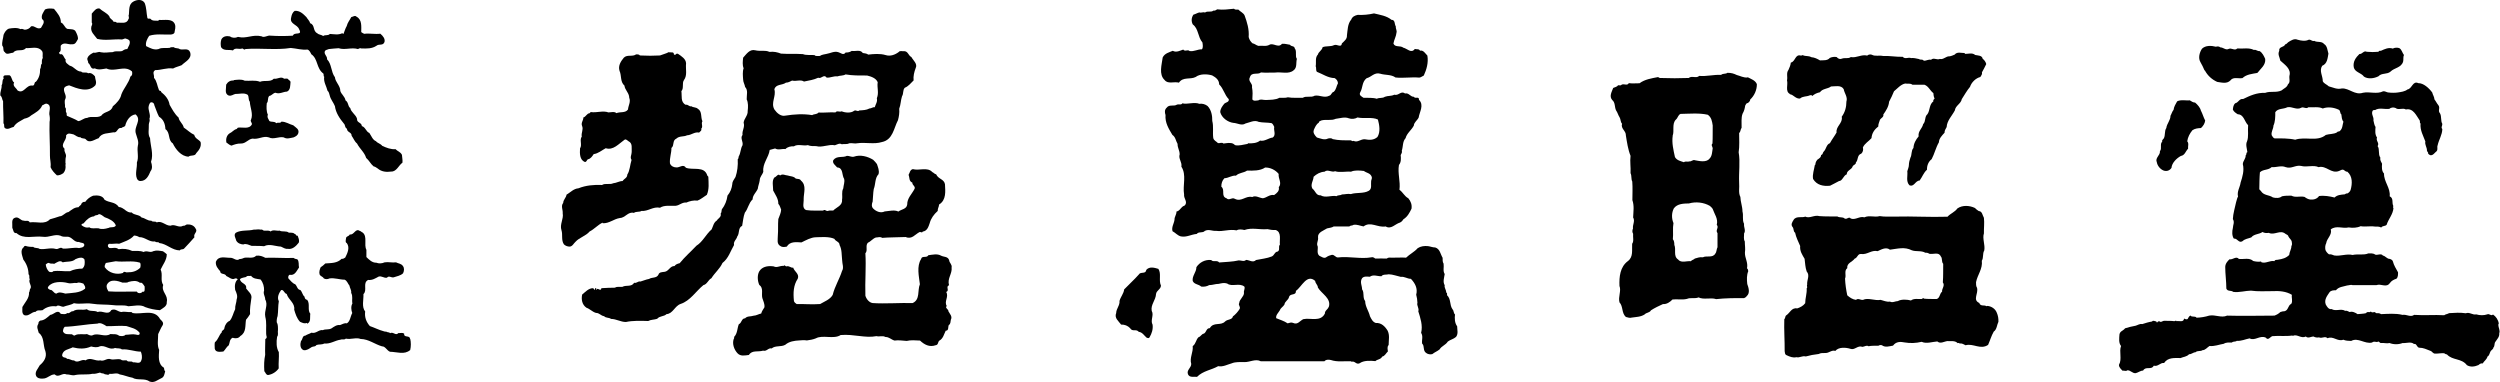
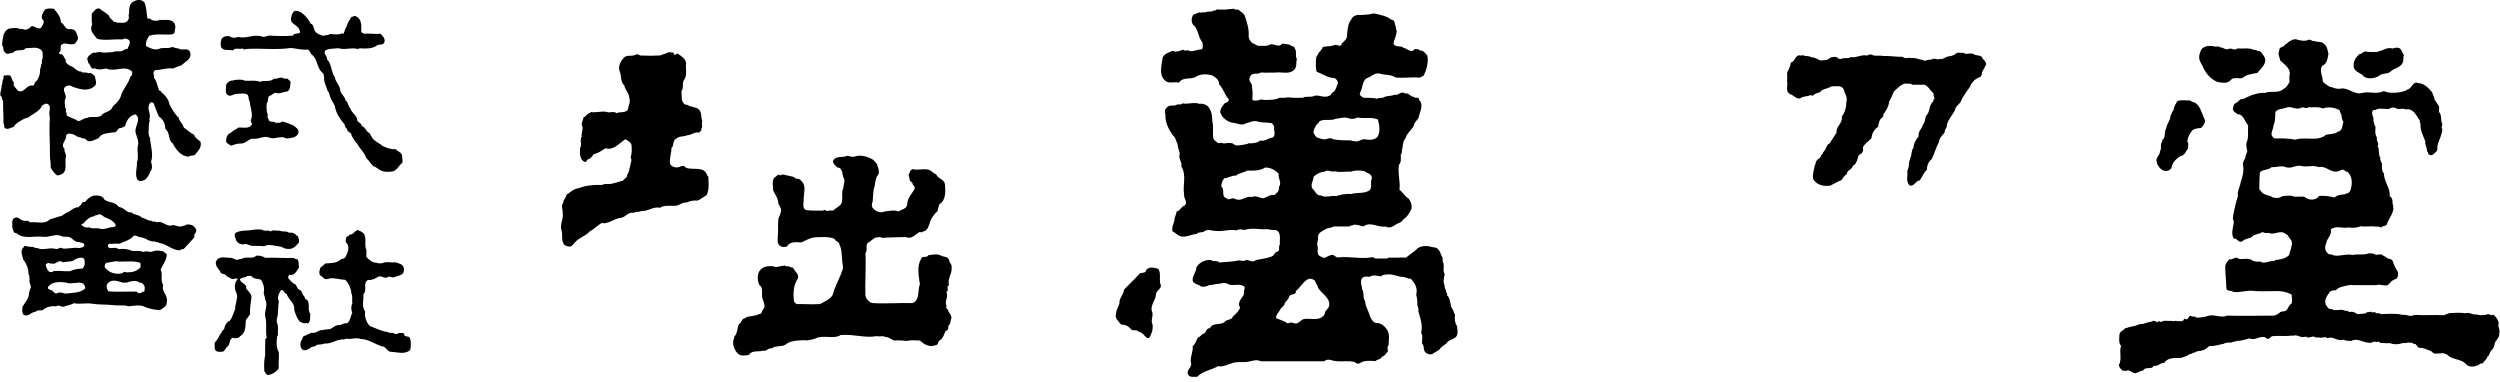
<svg xmlns="http://www.w3.org/2000/svg" id="_レイヤー_2" data-name="レイヤー 2" viewBox="0 0 203.26 31.06">
  <defs>
    <style>
      .cls-1 {
        stroke-width: 0px;
      }
    </style>
  </defs>
  <g id="text">
    <g>
      <path class="cls-1" d="M179.26,5.72c.23.43.57.74,1.01.94.38.05.78.18,1.08-.13.22-.3.64-.12.97-.18.33-.31.78-.34,1.21-.42.25-.33.7-.64.64-1.14-.1-.22-.22-.5-.46-.64-.18.03-.27-.14-.46-.09-.42-.21-.85-.08-1.35-.12-.22.22-.46-.08-.71.04-.23.12-.43-.13-.67-.13-.09-.08-.25-.1-.35-.05-.39-.1-.85-.12-1.14.16-.2.3-.33.76-.12,1.1.13.21.22.43.33.67Z" />
      <path class="cls-1" d="M192.17,6.21c.35.25.86.17,1.21-.01.26-.29.7-.13.98-.38.3-.31.86-.3,1.02-.8.05-.17-.01-.39.07-.55-.14-.17-.16-.43-.38-.56-.17-.05-.35-.05-.53.04-.34-.12-.67.05-.94.17-.06.04-.2-.04-.21.09-.34.03-.63.03-.96,0-.25-.13-.37.21-.6.18-.3.29-.54.63-.46,1.08.09.4.57.44.81.73Z" />
      <path class="cls-1" d="M15.79,10.96c-.31-.14-.55-.39-.85-.59-.07-.33-.37-.48-.42-.81-.34-.31-.52-.68-.73-1.04-.07-.44-.35-.77-.69-1.04.01-.14-.14-.05-.18-.17-.14-.33-.16-.71-.4-.98.04-.25-.17-.46.1-.63.48.01.94-.21,1.45-.13.21-.12.47-.17.7-.27.3-.3.85-.52.69-1.04-.14-.4-.56-.17-.84-.26-.14-.12-.38-.04-.48-.16-.12.01-.25-.03-.34.05-.29.05-.64-.05-.91.1-.38.1-.68-.08-1.01-.24-.07-.29.09-.6.25-.84.57-.18,1.16-.08,1.74-.1.12-.01.25-.04.31-.14.04-.25.13-.47.03-.72-.22-.47-.82-.29-1.28-.33-.01.01-.04.04-.07.07-.21-.03-.46.05-.63-.16-.07-.05-.21.05-.25-.08-.08-.39-.06-.81-.22-1.21-.21-.33-.63-.27-.9-.12-.42.21-.34.72-.38,1.06-.08.13.07.26-.04.38-.14.43-.61.25-.94.29-.07-.09-.17-.08-.27-.08-.08-.2-.3-.22-.34-.44-.2-.29-.54-.39-.78-.63-.29-.08-.47.21-.65.41v.73c.08.09.01.22-.03.31-.1.44.22.67.47,1.01.65.17,1.34,0,2,.05.12,0,.18-.08.3-.08.12.04.25.07.33.18.09.26-.1.47-.18.68-.17-.01-.3.08-.42.16-.26.07-.51-.04-.76.09-.33,0-.64.08-.98.01-.18-.09-.37.09-.59.03-.18.1-.39.2-.48.42-.08.16.07.26.05.42.22.13.17.57.54.44.29.16.67.05.94.01.69.33,1.46-.31,2.08.24.04.14.04.33-.13.42-.13.52-.54.94-.73,1.44-.08.4-.39.72-.7.98-.14.5-.68.38-.94.76-.35.22-.8,0-1.15.18-.27,0-.46.24-.72.26-.26-.17-.55-.26-.84-.4-.18-.03-.04-.22-.14-.31-.07-.12.05-.33-.1-.42.04-.23-.09-.46.04-.69.12-.3-.2-.55-.1-.88.09-.14.25-.17.4-.21.63.25,1.54.63,2.13,0,.14-.26-.01-.46-.03-.73-.12-.14-.31-.33-.56-.25-.14-.14-.43.03-.56-.14-.38.01-.57-.4-.93-.48-.16-.13-.4-.24-.33-.5-.16-.14-.2-.52-.46-.42-.05-.05-.08-.09-.07-.16.21-.1.08-.39.14-.57.27-.3.6-.04.91-.09.29.03.37-.25.48-.43.01-.2-.08-.39-.17-.57-.1-.27-.46-.21-.7-.25-.24-.12-.26-.42-.52-.52,0-.47-.29-.77-.56-1.11-.27-.04-.51-.05-.73.05-.14.25-.35.48-.23.81h.04c.22.24-.04.48-.14.69-.33.16-.5-.21-.8-.13-.12.18-.34.3-.57.27-.09-.05-.2-.08-.3-.04-.26-.14-.64-.09-.94-.04-.22.09-.34.29-.43.5-.03.3-.16.6-.1.9.16.13,0,.39.21.52.14.25.44.04.67.04.27-.37.76-.04,1.04-.38.38.04.95-.18,1.27.2.16.14.05.42.1.6-.09.13-.08.3-.08.48-.13.1-.03.3-.14.42.01.4-.08.74-.34,1.04-.17.01-.06.33-.29.31-.51-.08-.7.73-1.21.39-.09-.2-.43-.35-.27-.64-.22-.14-.16-.48-.38-.59-.18.03-.61-.1-.47.27-.16.14-.05.38-.17.54.03.29-.14.53-.1.84.17.14.12.31.22.46-.01.63.05,1.19.03,1.8.13.1-.03.35.18.42.22.1.43-.09.65-.13.2-.35.55-.47.87-.67.21-.04.4-.12.56-.27.33-.21.74-.42.89-.81.13-.04.25-.18.39-.13.44.14.1.67.21.97.03.16.03.38,0,.5-.03.94.04,1.76.03,2.74-.01.29.1.6.05.94.1.25.31.48.52.67.21.01.37-.08.52-.18.17-.2.21-.42.17-.69.01-.04.07-.08,0-.1.01-.14-.01-.38.03-.5.09-.27-.17-.42-.1-.69-.4-.37.2-.68.12-1.08.17-.26.38-.13.61-.09.18.08.33.25.56.23.1.14.31.05.44.17.29.37.72,0,1.04-.09.25-.46.78-.38,1.2-.48.34.08.31-.42.65-.35.09-.09.23-.07.31-.18.1-.42.37-.86.84-.93.55.47-.17.99.03,1.57.08.31.26.63.16.97-.09.48.1.91-.08,1.38.03.42-.16.89,0,1.29.04.12.16.22.29.21.47,0,.67-.44.82-.8.18-.21.12-.52.04-.76.22-.63-.05-1.29-.08-1.93-.2-.3-.08-.73-.1-1.1,0-.16.12-.29.05-.46.14-.38-.16-.72-.05-1.08.05-.13.09-.34.31-.25.09.04.13.13.14.22.13.31.22.63.38.93.37.22.5.6.52,1.01.42.3.18.89.6,1.16.23.48.68,1.06,1.28,1.08.17-.16.52,0,.63-.29.23-.25.43-.52.35-.9-.16-.22-.43-.27-.51-.56Z" />
      <path class="cls-1" d="M32.18,12.13c-.42.03-.76-.12-1.1-.27-.16-.2-.38-.21-.51-.38-.27-.1-.38-.44-.54-.67-.27-.1-.31-.47-.61-.56-.01-.3-.43-.26-.39-.59-.1-.35-.48-.52-.55-.87-.22-.17-.13-.47-.39-.63-.04-.3-.33-.48-.42-.76,0-.44-.4-.71-.44-1.12-.33-.44-.25-1.07-.64-1.46.04-.27-.31-.43-.16-.69.08-.09.21-.09.3-.14.23-.03.54-.05.8-.07.53.17,1.04-.09,1.58.07.08-.05.18-.1.27-.05.44.01.86.03,1.23-.22.21-.18.52.03.65-.3.07-.26-.12-.5-.34-.68-.43.06-.87-.05-1.31.01-.09-.03-.16-.09-.24-.14,0-.44.08-1.01-.38-1.25-.13-.14-.29.01-.43.03-.12.24-.31.46-.37.73-.12.2-.17.42-.26.63-.05.03-.07-.05-.1-.05-.34.16-.63.08-1.01.06-.16.17-.37.04-.55.17-.14-.12-.34-.09-.48-.23-.37-.18-.17-.68-.57-.81-.05-.2-.22-.34-.31-.5-.26-.26-.52-.53-.94-.51-.21.14-.26.35-.3.56-.13.53.5.53.65.94.3.55-.38.18-.51.52-.59.04-1.2.04-1.81,0-.25-.05-.51.2-.74.05-.74-.17-1.2.22-1.91.05-.2.1-.47.1-.65-.04-.26-.05-.55-.03-.7.24-.07.21-.07.4-.03.63.21.34.64.18.97.27.18-.27.5-.05.76-.16.08.01.16.16.25.05,1.17-.1,2.51.1,3.69-.09.48.04.89.18,1.36.13.17.06.24.24.31.38.56.38.4,1.15.98,1.57.05.07-.01.21.07.26-.07.42.18.76.27,1.14.13.1.13.26.18.39.07.31.3.56.42.86.07.54.39,1.01.73,1.42.13.12.05.31.25.42,0,.3.39.27.38.57.16.22.23.46.44.63.21.42.61.72.74,1.17.24.2.37.5.61.69.12.01.24.12.33.17.3.26.69.31,1.1.25.44.01.61-.52.91-.72.03-.2-.03-.42-.04-.64-.13-.26-.35-.27-.51-.46Z" />
      <path class="cls-1" d="M23.85,10.19c-.33-.09-.6-.3-.97-.3-.1.17-.27.03-.42.13-.13-.18-.39-.07-.56-.18-.07-.16-.21-.31-.12-.51-.13-.27-.12-.63-.09-.94.16-.17.03-.4.2-.59.21-.03.29-.22.5-.26.34.14.64-.09.94-.09.3-.13.26-.51.29-.77,0-.13-.16-.16-.22-.27-.09-.04-.2-.01-.3-.01-.26-.22-.52.05-.84,0-.27.3-.77.1-1.12.25-.39-.16-.84-.05-1.25-.09-.27-.14-.6-.07-.87-.05-.01,0-.04.03-.04.04-.26-.03-.47.12-.59.33.01.3-.17.76.22.89.2.05.35-.09.52-.13.34.01.7-.13,1.01.07.12.18.03.38.17.56.03.5.29.99.1,1.46-.09.14.09.23.07.38-.22.43-.77.21-1.14.27-.03.03-.07.07-.1.11-.25.06-.34.25-.57.35-.26.17-.31.48-.27.74.13.09.26.22.42.26.23-.09.48-.18.77-.17.39.01.57-.35.94-.4.5.09.86-.25,1.33-.1.38.2.8-.09,1.21,0,.25.16.52.05.8,0,.18-.08.34-.16.39-.37.07-.3-.2-.42-.39-.59Z" />
      <path class="cls-1" d="M8.82,18.53c-.27.08-.55.14-.82.03-.25-.03-.55.07-.74-.08-.24.07-.46-.03-.63-.17-.03-.16.16-.09.21-.2.21-.26.48-.5.81-.52.09-.14.29-.05.38-.18.2,0,.33.16.48.25.34.12.78.31.91.67-.12.23-.43.08-.6.21ZM8.61,21.38c.25-.06.54-.08.8-.14.66.09,1.31-.08,1.95.11.11.05.07.33.04.42-.3.29-.65.38-1.04.37-.07.05-.32-.14-.35.05-.5.17-1.16.02-1.49-.46-.04-.14.04-.23.08-.34M11.76,23.28c0,.17.05.52-.16.43-.1.13-.26.15-.38.1-.03-.04-.07-.04-.09-.1-.78-.02-1.5.04-2.31-.02-.09-.15-.2-.33-.13-.54.27-.52.9-.31,1.28-.17.16-.02.34.04.48-.06.33-.08.64-.15.94.08.14-.08.26.12.37.29M6.71,21.84c-.37,0-.71.06-1.02.21-.5.03-.87-.07-1.36,0-.08.12-.25.07-.34.04-.16-.16-.25-.37-.27-.59.09-.06.16-.15.27-.12.12.09.29.03.42.07.2-.1.47-.34.69-.12.33-.09.76,0,1.04-.26.21-.09.57-.23.73.03.04.26.04.56-.17.73M6.89,23.49c-.41.34-1.05.32-1.58.38-.25-.07-.5-.16-.72,0-.22,0-.3-.32-.5-.3-.12-.05-.27-.13-.16-.27.31-.43,1.08-.42,1.58-.29.28.08.45-.04.75,0,.13-.09.37,0,.52.05.07.13.21.27.12.44M15.89,18.56c-.14-.25-.42-.33-.69-.31-.1.01-.17.14-.3.1-.37.22-.68-.17-1.04,0-.42,0-.69-.43-1.12-.27-.13-.13-.31.01-.44-.14-.3.03-.51-.22-.78-.25-.22-.27-.59-.17-.82-.42-.4.07-.64-.43-1.04-.44-.29-.44-.78-.33-1.16-.59-.16-.37-.61-.37-.93-.33-.26.1-.47.27-.64.5-.16-.01-.21.03-.3.13-.03.16-.17.18-.25.31-.33,0-.56.21-.81.39-.3.04-.43.34-.73.35-.26.1-.52.16-.78.24-.44.46-1.04.17-1.64.25-.12-.21-.3-.08-.48-.14-.27.01-.42-.35-.71-.24-.35.09-.2.56-.23.82.09.16.07.47.34.43.6.54,1.4.21,2.13.3.52.08.97-.25,1.44-.09.16.1.34.09.52.09.42-.05.57.48.99.42.14.1.48.03.43.29-.07.18-.27.17-.42.21-.43-.08-.84.07-1.32.04-.2-.18-.37.09-.57.03-.47-.13-.86.07-1.32,0-.14-.12-.39-.03-.52-.17-.2.01-.44-.01-.63-.08-.04.03-.14.01-.13.1-.35.25-.12.72-.04,1.02.27.35.42.77.42,1.19.13.12.01.26.1.4-.13.26.17.48.07.74-.1.09-.05.25-.13.34.03.47-.33.8-.54,1.18.01.21-.07.51.14.66.38.14.59-.27.94-.27.13-.18.38-.08.56-.13.3-.26.71-.37,1.11-.31.17-.17.38.04.59.03.27-.11.59-.13.85-.29.5.11.94-.04,1.45.04.61.1,1.16.05,1.77.12.38.06.84-.04,1.2.09.4-.01.99-.18,1.38.07.38.14.77.22,1.19.25.22-.16.6-.31.56-.67.13-.57-.47-.82-.29-1.38-.26-.39-.01-.84-.21-1.25.18-.41.5-.77.5-1.25-.08-.08-.21-.17-.31-.24-.27-.04-.51-.1-.78-.01-.29.17-.51-.09-.8.07-.26-.12-.6-.08-.93-.09-.34-.16-.69-.2-1.1-.14-.25-.2-.47-.05-.76-.1-.03-.03-.05-.05-.08-.08-.05-.09-.04-.22.08-.26.26.04.55-.05.81,0,.42-.18.89-.3,1.21-.67.16.01.3.05.42.13.48-.01.82.43,1.29.35.08.13.26-.01.34.13.6.06,1.03.59,1.67.6.08-.13.23-.05.34-.14.3-.3.56-.61.85-.93-.12-.29.31-.43.09-.71" />
      <path class="cls-1" d="M19.79,19.87c.22-.09.46.05.67.12.34.01.65-.01,1.01.03.43-.23.91.01,1.37.03.17.08.37.21.55.18.38.08.69-.23.9-.5.07-.21-.03-.39-.09-.57-.16.05-.13-.16-.25-.14-.09-.12-.29-.1-.46-.1-.22-.18-.54-.04-.76-.17-.22.05-.52-.11-.73.07-.17-.12-.35-.04-.56-.07-.07-.05-.14-.11-.25-.08-.21-.05-.34.01-.56,0-.44.12-1.03.01-1.45.25-.22.17-.01.46.03.65.13.22.35.29.59.31Z" />
      <path class="cls-1" d="M33.34,27.58c-.01-.38-.52-.07-.48-.46-.16-.09-.3-.03-.47-.04-.22.25-.42-.14-.68.01-.05-.1-.21-.05-.29-.12-.05-.01-.18-.01-.23-.04-.38-.1-.74-.29-1.12-.42-.3-.34-.44-.73-.38-1.18-.3-.39-.12-.93-.14-1.42.34-.31-.09-.91.38-1.15.34.04.59-.13.85-.27.25-.08.42.13.68.09.16-.2.34.01.54-.03.26-.09.56-.13.77-.33.09-.18.12-.42-.01-.59-.14-.21-.38-.2-.56-.3-.33.04-.63-.05-.93,0-.2.09-.46.12-.67.03-.35.01-.59-.25-.81-.46v-.59c-.22-.42.1-1.07-.3-1.4-.09-.03-.16-.13-.25-.14-.34-.24-.46.37-.8.29-.08.18-.31.13-.31.34-.01.11-.08.3.07.37.27.37.04.83-.13,1.17-.08.06-.2.13-.29.1-.38.37-.82.34-1.33.38-.12.12-.24.22-.38.31-.07.17-.14.37-.09.56.05.18.26.18.34.34.12.09.34.08.46.01.4-.07.84.1,1.24.1.21.09.26.33.39.48.03.2.18.38.14.59.16.29.04.53.1.87-.13.21-.1.55-.01.77-.16.29-.16.67-.44.84-.21-.05-.39.09-.56.14-.26-.04-.48.13-.69.27-.23.13-.5.04-.69.14-.37-.05-.55.31-.94.21-.16.1-.34.13-.5.24-.25,0-.2.31-.35.44-.08.26-.08.63.22.74.25.04.46-.13.65-.25.14-.08.27,0,.39-.17.2-.07.44-.01.63-.12.51.05.87-.25,1.32-.31.16-.07.3.04.44-.09.37.1.84-.12,1.2.03.65.01,1.15.43,1.74.6.27-.01.4.35.65.44.57.01,1.16.27,1.64-.14.07-.29.07-.64,0-.93Z" />
      <path class="cls-1" d="M24.97,26.32c.34-.14.21-.54.26-.81-.26-.3.01-.81-.26-1.14-.14,0-.2-.13-.21-.25-.17-.13-.18-.38-.34-.54-.26-.04-.25-.31-.42-.47-.22-.07-.39-.31-.55-.47-.04-.1-.01-.26.1-.3.43.09.57-.33.76-.59-.05-.21.03-.5-.14-.67-.1-.01-.21-.04-.3-.11-.78.03-1.51-.04-2.3-.01-.22-.12-.46-.21-.74-.17-.26.27-.67.1-.97.17-.12.05-.22.1-.38.1-.26.2-.47-.1-.73-.1-.47.01-.98-.2-1.2.33-.03.33.16.54.35.76.01.3.4.14.5.39.22.09.46.34.69.21.08-.04.18-.01.24.06-.24.2-.26.55-.21.86.1.22.23.5.12.77-.01.27-.14.5-.12.8-.16.31-.21.67-.44.94-.23.09-.4.35-.44.6.01.16-.24.17-.21.34-.23.22-.27.57-.56.81-.04.16-.01.34-.01.52.07.33.46.25.7.23.17-.16.25-.37.44-.51.09-.2.05-.46.29-.6.03.01.08-.03.08.01.21.05.43.03.57-.16.5-.3.38-.85.46-1.32.13-.14.22-.29.33-.46-.03-.42.05-.89.1-1.25.1-.37-.25-.59-.42-.84.08-.42-.46-.38-.5-.76.14-.12.34-.12.5-.17.09-.16.29-.04.4-.1.17.25.48.25.77.3.22.26.3.59.29.91-.1.26.1.48.09.71.27.48-.1.9.01,1.42.12.46.05.9.07,1.38-.01.17.14.31-.07.43,0,.43-.03.86-.01,1.28-.09.44-.1.84-.07,1.33.1.1.13.31.31.31.34-.05.67-.26.86-.54-.03-.48.04-.87.01-1.32-.21-.35-.21-.82-.14-1.25.13-.16.03-.37.07-.55,0-.2.01-.46-.1-.63-.01-.16.01-.34.07-.5.06-.39.03-.82.1-1.21-.16-.31,0-.64.18-.9.22-.08.24.26.46.31.13.47.69.73.61,1.28.1.34.21.7.47.98.2.09.34.17.57.1Z" />
-       <path class="cls-1" d="M11.5,29.27c-.1.39-.46.15-.69.19-.13-.16-.39.03-.51-.16-.16-.03-.35.06-.47-.07-.29-.09-.61.06-.84-.03-.31-.1-.53.21-.83.1-.44.09-.8-.3-1.2,0-.33-.15-.63.28-.94,0-.21.03-.38-.16-.57-.12-.1-.18-.31-.03-.4-.27.04-.5.56-.5.86-.67.52.13,1.01.15,1.5-.07.23.06.5.1.7-.01.46-.13.78.34,1.24.13.16.06.42-.01.56.12.54-.05,1.03.18,1.54.18.08.19.13.47.05.68ZM5.25,26.57c.84-.02,1.84-.22,2.68-.26.23-.11.5.06.73.21.54.01,1.08-.06,1.62-.01.38.14.76.17,1.06.53.01.03.03.06.01.12-.05.12-.21.06-.31.04-.27-.06-.55.02-.84.02-.12.14-.37.11-.51.08-.24-.18-.44-.11-.72-.14-.44.29-.99-.12-1.42.09-.17.08-.33-.02-.48-.09-.27.06-.68-.06-.95.09-.1.09-.2-.03-.27-.07-.26-.03-.6.07-.73-.24.01-.13.04-.29.14-.36M12.94,28.45c-.18-.37-.08-.87-.08-1.29.12-.24.22-.5.37-.73.1-.21-.08-.35-.21-.48-.47-.87-1.5-.35-2.23-.5-.05-.01-.07-.08-.12-.08-.29.03-.54-.07-.8,0-.31-.03-.48-.31-.82-.16-.26.47-.72,0-1.1.16-.29-.17-.63,0-.89-.23-.37.12-.8-.08-1.12.17-.2-.04-.27.22-.48.14-.12.14-.33.08-.52.07-.25-.42-.57.07-.85.08-.23.2-.5.46-.8.46-.12.05-.18.16-.17.27-.18.25-.03.47.03.73.48.35.33,1,.54,1.49.14.47-.1.85-.46,1.15-.13.27-.44.54-.29.87.1.18.31.23.54.21.38.01.59-.34.97-.34.31.31.61-.16.94,0,.29-.01.48.13.74.05.42-.09.99,0,1.38-.1.21.03.43-.05.63-.1.1.1.27.03.38.14.13-.01.3.12.39-.04.29.05.56-.12.82.05.37.06.68.21,1.04.27.39.25.99.01,1.37.3.39.17.67-.13.98-.26.24-.1.25-.37.31-.56-.09-.06-.07-.2-.1-.29-.51-.3-.42-.95-.39-1.45" />
      <path class="cls-1" d="M108.03,24.94c-.05.21-.33.31-.31.55-.36.71-1.16.33-1.76.46-.27.13-.46.48-.81.31-.17-.08-.3-.01-.46.03-.29-.2-.63-.29-.93-.42-.05-.25.18-.44.3-.65.07-.2.26-.27.37-.46.03-.26.31-.35.37-.6.08-.35.59-.09.56-.51.48-.33.89-1.41,1.57-.81.01.21.22.33.22.54.31.52,1.1.87.89,1.57ZM103.97,15.23c.07.29-.16.48-.38.63-.36-.07-.59.21-.91.26-.3-.03-.59-.26-.87-.1-.52-.14-.88.43-1.42.14-.25-.14-.46.18-.67-.04-.48-.16-.09-.68-.42-.94-.01-.25.07-.51.25-.69.34-.01.59-.24.94-.21.26-.25.61-.21.9-.41.48.01,1.06.03,1.47-.25.42-.01.84.2,1.1.52-.05.39.29.74.01,1.08M106.79,14.38c.26-.24.55-.4.9-.42.27-.23.57.09.86-.04.36.13.89,0,1.29.04.3-.14.72-.1,1.05-.06.22.17.51.16.63.46.06.13-.03.25-.04.35-.04.27.09.64-.19.8-.42.25-1.01.12-1.46.27-.25-.05-.48.03-.73.03-.12.1-.31.03-.43.14-.43-.09-.9.17-1.3-.07-.37.03-.41-.35-.67-.55-.18-.33.08-.63.1-.95M106.81,10.58c.11-.24.2-.48.42-.61-.01-.12.13-.13.21-.18.38-.1.8.04,1.16-.13.35-.04.73-.18,1.07-.04.22.08.51.05.7-.07.56.12,1.19-.06,1.66.17.12.44.22,1.01-.04,1.42-.31.27-.65.25-1.04.18-.33-.01-.59.3-.9.13-.09.07-.16-.03-.23-.04-.56,0-.97.01-1.47-.1-.09-.1-.26-.07-.37-.05-.3.16-.63-.01-.91-.08-.17-.17-.34-.39-.25-.6M118.3,25.57c-.14-.12-.08-.31-.21-.43-.25-.37-.1-.81-.44-1.14-.01-.06.04-.18-.07-.22.01-.22-.17-.38-.12-.59-.17-.27-.04-.63,0-.91-.16-.23-.05-.56-.09-.84-.09-.14-.08-.31-.08-.48-.18-.3-.21-.72-.6-.84-.21,0-.42-.09-.59-.11-.3-.03-.6.01-.84.17-.26.3-.64.48-.94.77-.4-.03-.73.01-1.14,0-.16.01-.29-.05-.42.07-.31,0-.64-.01-.95,0-.09-.07-.2-.14-.31-.1-.86.16-1.83-.1-2.7.01-.21.03-.3-.24-.52-.21-.16.04-.31.09-.46.2-.17.12-.39-.05-.56-.13-.23-.21-.08-.55-.13-.77-.13-.22.08-.47.03-.72-.04-.42.46-.55.73-.73.18-.05.39-.05.55-.16h1.27c.09-.1.25-.05.34-.13.27-.05.53.08.81.13.57-.44,1.15.12,1.8,0,.43.27.77-.2,1.15-.31.13-.05.22-.16.29-.27.34-.21.51-.55.66-.86.05-.33-.06-.61-.26-.85-.31-.16-.43-.48-.72-.69.09-.69-.16-1.34-.04-2.02.18-.21.17-.52.14-.8.06-.11.14-.24.09-.35.12-.37.05-.74.31-1.03.1-.4.47-.64.67-1.02.01-.26.28-.42.39-.65.07-.46.46-1.02.03-1.44.01-.33-.3-.05-.42-.25-.3,0-.39-.34-.72-.27-.33-.25-.52.21-.87.1-.25.13-.5.07-.77.17-.18.14-.46.05-.65.16-.31-.1-.73-.07-1.08-.08-.13-.09-.4-.2-.27-.44.22-.37.13-.85.52-1.15.38-.09.63-.5,1.1-.37.4.13.89.05,1.25.31.63.07,1.29-.05,1.93.01.14-.01.25-.12.37-.17.22-.48.39-1.04.29-1.62-.16-.16-.33-.47-.6-.4-.08-.17-.29-.09-.42-.14-.29.4-.63-.04-.93-.1-.26-.21-.68,0-.81-.34.05-.31.22-.57.25-.89.05-.17-.08-.33-.06-.51-.12-.17-.03-.53-.35-.53-.4-.33-.93-.4-1.42-.52-.44.1-.86.14-1.33.12-.22.05-.43.14-.52.38-.3.35-.29.85-.35,1.29.02.3-.22.46-.41.65-.05.39-.4.03-.64.14-.27.14-.68.05-.93.17-.04.25-.33.37-.38.59-.25.26-.12.63-.18.95.07.14-.01.34.1.46.47.18.9.5,1.44.51.16.09.26.24.27.42-.13.22-.13.51-.35.7-.18.04-.18.27-.35.31-.41.22-.77-.07-1.19,0-.3.18-.68-.01-.97.17-.4-.01-.84.03-1.21-.04-.21.07-.46.03-.69.04-.31.18-.74.16-1.1.18-.21.01-.43-.1-.61.03-.16.01-.39.09-.49-.08.02-.35.04-.63-.03-.99.08-.31-.36-.48-.17-.81.13-.46.64-.17.9-.39.4.04.77,0,1.15.01.52-.07,1.1.16,1.5-.18.31-.22.18-.64.27-.93-.17-.22.02-.63-.17-.85-.04-.24-.29-.13-.39-.3-.23-.03-.4-.1-.65-.08-.3.38-.69-.1-1.02.08-.27.16-.57.05-.9.09-.17-.04-.3-.18-.48-.21-.16-.14-.26-.3-.31-.51.05-.63-.13-1.2-.33-1.75-.09-.21-.35-.31-.51-.48-.1-.01-.26.04-.35-.07-.47.05-.91.11-1.37.05-.09.05-.17.13-.3.1-.21.17-.48,0-.69.16-.16-.07-.3.05-.46-.01-.17.04-.31.14-.48.18-.17.24-.19.55-.05.8.47.34.4,1.02.78,1.46.03.18.07.42-.04.56-.35-.01-.65.2-1,.14-.17-.16-.37.08-.52-.12-.26.09-.57.26-.85.1-.3.13-.65.2-.82.54-.07.57-.34,1.38.16,1.84.27.35.76.1,1.16.21.34-.5.91-.23,1.36-.46.35-.27.93-.25,1.34-.13.29.16.57.36.57.73.37.36.43.85.78,1.2.05.25-.23.25-.36.37-.17.21-.33.42-.33.69.12.46.61.81,1.06.87.33.01.68.26.99.05.34-.08.73-.31,1.08-.13.33.07.68.04,1.04.1.13.07.16.21.22.31-.07.27.17.65-.12.86-.35.04-.67.34-1.03.25-.26.21-.64.24-.98.22-.01.01-.03.04-.04.05-.34.05-.69.18-1.02.1-.1-.1-.21-.17-.37-.17-.17-.03-.42.03-.57.04-.13-.13-.29,0-.45-.04-.13-.14-.34-.2-.38-.42-.06-.46.04-.93-.08-1.38.01-.41-.07-.89-.38-1.21-.18-.14-.43-.22-.67-.18-.42-.17-.98.07-1.38-.04-.1.16-.29.05-.43.1-.26.18-.63-.04-.84.25-.19.17-.17.39-.1.6-.05.63.26,1.12.56,1.62.26.17.27.48.42.73-.01.31.17.53.17.85-.12.35.21.63.14,1,.44.68.09,1.5.22,2.26-.05.33.35.63.03.91-.3.09-.34.42-.65.48.01.25-.17.42-.16.67-.04.31-.26.6-.16.93.25.13.4.35.68.42.47.09.82-.16,1.29-.2.16-.22.48-.04.66-.25.33-.16.6.03.92,0,.57.08,1.04-.16,1.66-.04.17-.11.43-.08.63-.03.63-.22,1.21-.01,1.88-.07.21.05.4.08.67.07.5.18.29.8.34,1.19-.16.16.05.46-.2.57-.22.01-.25.3-.46.39-.39.16-.85.2-1.28.29-.25.25-.54,0-.81-.01-.17.17-.41.03-.6.04-.51.12-1.05.12-1.59.17-.16-.22-.48,0-.65-.2-.51-.05-.95.2-1.2.58,0,.42-.36.7-.3,1.12.12.29.48.26.69.46.22.03.46-.01.65-.12.3,0,.47-.1.77-.1.23-.05.44-.11.69-.03.39.3.98-.08,1.4.25.08.16-.08.35-.03.52-.01.31-.37.51-.39.82-.1.18.12.27.04.47-.13.22-.35.47-.55.61-.06.3-.44.22-.64.42-.35.37-.94.01-1.24.54-.29,0-.26.3-.47.44-.21.03-.26.25-.44.29-.23.21-.21.54-.48.73.05.52-.27.94-.12,1.45,0,.33-.41.5-.26.85.14.29.47.16.73.2.5-.5,1.16-.55,1.72-.87.38.08.74-.13,1.1-.23.31-.13.68-.1,1.04-.1.43.01.9-.29,1.32-.07h5.18c.13-.16.38-.13.52-.1.53.18,1.08.08,1.63.1.01.04.05.01.07.04.26-.08.35.25.63.13.35-.25.87-.22,1.29-.18.17-.16.43-.12.56-.37.21-.04.3-.27.46-.42-.02-.18-.08-.37.06-.52,0-.42.1-.78-.08-1.16-.22-.36-.52-.66-.96-.63-.26-.08-.37-.33-.48-.55-.1-.43-.38-.77-.39-1.23-.23-.29-.04-.66-.25-.96,0-.3-.2-.59,0-.9.16-.18.4-.13.63-.12.3-.21.61-.03.94-.04.13-.18.42-.11.6-.16.33.01.65.14.98.21.31-.04.52.16.82.16.33.35.57.77.43,1.29.06.21.09.43.1.66-.08.22.16.44.07.69.17.54.38,1.16.23,1.75.18.29.04.56.08.87.23.21.03.59.35.78.13.1.33.12.48.08.2-.16.39-.22.59-.38.17-.29.48-.34.67-.64.21-.16.47-.2.67-.38.2-.27.09-.56.09-.86-.2-.27-.22-.64-.17-1.01" />
      <path class="cls-1" d="M188.54,15.95c-.18.25-.47.3-.73.27-.17-.03-.31-.11-.44-.21-.38-.09-.72.08-1.07-.1-.26-.01-.52,0-.77.05-.17.16-.51.16-.74.09-.31-.22-.74-.14-.97-.52-.05-.04-.08-.1-.13-.14.01-.47.01-.97.05-1.38.26-.26.68-.16.95-.42.42.03.76-.16,1.15,0,.47.16.78-.19,1.25-.1.44.13,1.01-.1,1.42.1.64-.16,1.02.57,1.67.31.12-.04.23-.16.38-.08.09.05.17.16.29.14.44.38.4.99.27,1.46-.03.12-.14.25-.27.31-.08-.01-.14.01-.21.07-.3.03-.61.04-.83.26-.39-.1-.84-.18-1.27-.12ZM184.83,10.24c.16-.34.16-.73.16-1.12.22-.33.66-.23.98-.4.39-.08.76.26,1.15.03.18-.08.38.14.56-.03.4.03.82-.07,1.17.1.43-.16.91-.08,1.3.1.16.09.08.29.21.38.03.21.03.43.17.59-.08.25-.06.55-.27.74-.05.09-.21.03-.25.13-.27.16-.63.12-.91.21-.7.58-1.67.11-2.49.39-.52-.12-1.16-.11-1.68-.11-.12-.04-.17-.16-.23-.25-.07-.27.13-.5.14-.77M203.16,26.3c-.04-.29-.23-.57-.47-.73-.14.16-.3-.1-.47-.01-.26.09-.6.09-.89,0-.3.07-.55-.21-.85-.09-.48-.07-.88-.04-1.36-.01-.12.08-.29.08-.4.17-.82-.05-1.57.03-2.44-.03-.3.22-.61-.06-.95,0-.56-.14-1.17-.08-1.74-.06-.12-.09-.26-.08-.42-.08-.09-.2-.3.05-.41-.14-.1.14-.29-.04-.39.14-.23.06-.44.05-.69.08-.18-.12-.43-.25-.64-.17-.12-.04-.23-.14-.37-.1-.35-.21-.74.07-1.1-.14-.26.04-.38-.21-.48-.38-.14-.4.12-.7.31-.99.13-.16.33-.16.52-.16.23-.29.59-.29.91-.39.17-.01.3-.08.44-.03h1.95c.36-.14.8.24,1.08-.16.14-.2.33-.29.54-.36.14-.13.13-.35.13-.52-.16-.29-.34-.57-.42-.89-.04-.12-.14-.16-.25-.2-.24,0-.35-.24-.56-.27-.14-.21-.43-.01-.63-.08-.16-.13-.38-.09-.55-.1-.39.17-.87.03-1.28.13-.5-.12-.99.12-1.5.04-.13-.04-.25-.12-.42-.09-.12-.08-.23-.21-.29-.35-.04-.18-.03-.39.06-.56.05-.39.5-.68.37-1.12.46-.35.96-.04,1.45-.16.33.05.69.04.98-.1.38.07.77-.03,1.15.03.18,0,.38-.01.52.08.1-.16.31-.09.44-.22.16-.5.52-.84.56-1.38-.1-.04.01-.09-.02-.17-.13-.24.05-.61-.29-.77.08-.67-.48-1.19-.46-1.85-.2-.21-.18-.52-.16-.8-.08-.16-.18-.29-.14-.5-.2-.26-.03-.68-.22-.93.17-.26-.16-.42-.05-.7-.18-.25-.14-.57-.12-.86-.12-.16-.12-.38-.17-.53.05-.29-.19-.47-.08-.76.03-.08.14-.1.21-.08.34-.22.76-.05,1.16-.1.13-.12.35-.14.51-.07.23.2.57-.04.84.12.6-.13.85.51,1.12.89.05.07-.03.18.07.25-.05.56.22.99.39,1.46-.06.27.14.48.13.74.01.1.13.14.1.26.05.05.12.1.18.12.22.03.35-.21.51-.33.12-.16.01-.31.08-.48.1-.46.37-.84.38-1.32-.13-.13.01-.26,0-.42-.15-.25-.04-.59-.19-.86-.2-.21.05-.44-.14-.67-.12-.14-.19-.31-.31-.46-.01-.21-.14-.37-.18-.56-.27-.37-.72-.77-1.13-.76-.46-.22-.51.46-.88.51-.21.17-.53.21-.8.25-.21.03-.51.03-.74,0-.14,0-.27-.12-.44-.1-.51.26-1.1.01-1.64.12-.67.22-1.11-.38-1.71-.35-.41.1-.71-.08-1.07-.17-.16-.16-.39-.21-.49-.42.01-.42-.31-.84-.05-1.25.42-.17.44-.61.51-.99-.08-.26-.09-.63-.35-.78-.2-.26-.57-.11-.8-.26-.17.07-.27-.13-.46-.09-.26.14-.61.08-.89,0-.27-.12-.52.04-.77.2-.07.05-.14.17-.25.18-.08.25-.53.16-.48.52-.14.3.03.5.09.8.36.33.9.67.74,1.23-.04.21.1.53-.12.69-.08.26-.34.34-.52.5-.44.21-.89.03-1.34.2-.68-.03-1.23.23-1.79.5-.29-.06-.39.3-.63.34-.16.13-.18.33-.2.52.08.18.23.27.4.38.5.01.54.6.84.89-.04.44.06.94-.09,1.32-.13.25,0,.6.03.87-.13.04-.04.21-.14.26.02.27-.22.44-.23.71.13.52-.03,1.04-.18,1.5-.05.39-.31.72-.21,1.14-.09.14-.1.31-.16.47-.09.43-.24.91-.26,1.36.16.26.01.47,0,.73-.07.27-.08.63.08.86.29-.05.39.4.7.21.21-.2.47-.21.72-.31.22-.29.64-.24.91-.44.14.09.34.1.51.07.47.23.93-.29,1.37.09.09.05.21.09.23.21.06.14.25.26.27.43.01.09.05.25-.03.34,0,.27-.16.47-.18.73-.25.25-.56.33-.89.38-.11.04-.25-.03-.31.12-.38-.07-.67.2-1.04.1-.01-.01-.04-.04-.05-.07-.2.04-.43.01-.63-.04-.34-.3-.76-.12-1.17-.17-.23-.26-.48.08-.76.03-.16.14-.35.36-.35.63,0,.55.09,1.18.09,1.75.1.26.39.12.56.27.47.07,1.01-.1,1.44-.1.56.08,1.17.04,1.76.04.52-.03,1.11.01,1.57.3-.05.22.09.51-.05.73-.29.14-.22.51-.54.6-.12,0-.25.03-.35.07-.13.13-.31.23-.48.29-1.29,0-2.55.04-3.85,0-.47.21-.95-.1-1.46,0-.31.1-.68.16-1.02.17-.12-.17-.38-.01-.5-.18-.13.07-.16.18-.23.29-.09.05-.21,0-.29-.04-.03.33-.39.17-.61.21-.06-.1-.12.03-.21,0-.22-.04-.54-.01-.81-.03-.12.01-.25.16-.35.05-.08-.04-.19.03-.21.1-.05-.03-.05-.08-.07-.1-.12,0-.25-.12-.34.01-.27.04-.56.13-.8.21-.19-.05-.38.09-.53.13-.3.06-.59.12-.86.21-.17.22-.41.22-.46.5-.02.31-.08.69.13.94-.18.46.1,1.06-.17,1.53-.01.21.17.35.29.48.14-.04.26.08.38-.03.27-.03.42.26.69.23.21-.05.38-.21.6-.21.22-.39.67-.01.87-.4.35.1.52-.26.84-.22.31-.47.87-.4,1.34-.4.22-.1.5-.1.69-.31.2.01.33-.16.52-.16.16-.16.42-.05.57-.17.23,0,.38-.22.57-.34.42.04.78-.12,1.16-.18.2-.13.43-.1.66-.1.11-.12.3-.04.4-.14.37.03.69-.13,1.04-.2.43.23.82-.26,1.29-.07.04.01.08.05.1.09.18.09.29-.14.46-.2.57-.05,1.08.03,1.61-.05.04-.01.08.08.09.01.33-.13.66.26,1.02.07.2.18.42,0,.63,0,.13.08.3.1.44.07.27.12.47-.14.7.07.46-.21.81.3,1.28.12.2.09.42.09.64.1.56-.31,1.1.27,1.7.13.13-.12.27-.05.42-.04.14-.13.18.09.31.08.23-.03.46.06.69,0,.33.13.73.13,1.06,0,.31.03.68-.14.93.08.22-.07.22.29.43.3.33,0,.6.14.89.25.16.04.21.25.42.23.21.01.46-.05.71-.03.07.05.14.09.23.1.46.5,1.18.29,1.62.87.31.18.63.12.94-.01.1-.09.2-.16.34-.13.13-.21.34-.33.39-.56.17-.09.17-.3.26-.44.06-.09.22-.17.22-.29.14-.14.05-.33.17-.48.14-.21.34-.4.31-.69.09-.22-.08-.47-.08-.69" />
-       <path class="cls-1" d="M62.96,7.26c.12-.44.64-.31.94-.54.18,0,.34-.09.5-.17.33.09.68-.11.97.08.39-.08.8-.14,1.15-.31.27.12.46-.33.69-.01.29.03.56-.14.87-.1.21-.08.47-.04.67-.16.56.1,1.16.09,1.75.09.33.08.72.21.86.54-.07.46.12.85-.07,1.31.07.29-.1.48-.17.73-.16-.03-.26.1-.43.1-.26.14-.55.14-.83.16-.14.14-.26-.08-.42.03-.26.2-.72.16-1.01.04-.17.09-.38-.09-.5.09-.47-.03-.94.04-1.38.01-.16.17-.34.1-.52.21-.72-.12-1.46-.07-2.17.04-.37.09-.7-.21-.9-.5-.31-.55.16-1.07,0-1.63ZM59.94,19.23c.21-.26.05-.71.4-.87.07-.35.09-.73.22-1.07.27-.33.3-.77.63-1.08,0-.34.29-.56.42-.86.03-.25.13-.46.16-.7,0-.27.22-.44.29-.69-.08-.67.44-1.15.52-1.77.14-.04.29-.08.44-.12.25.16.56.01.84.05.17-.18.44-.24.68-.22.33-.22.78-.01,1.14-.1.2.09.46.08.67.08.52.14.99-.17,1.53-.07.17-.05.38-.2.56-.08.21-.05.42.03.6-.08.23-.04.47.05.65,0,.65-.1,1.38.1,2.01-.1.9-.18.97-1.14,1.31-1.78.08-.3.13-.59.1-.93.13-.34.12-.68.23-1.02.14-.2.04-.51.23-.69.26-.09.51-.39.71-.59-.04-.34.05-.69.17-1.01.17-.34-.2-.61-.35-.89-.26-.13-.26-.47-.59-.48-.14.03-.34-.07-.44.07-.29.22-.68.37-1.06.25-.46-.14-.98-.09-1.42-.04-.13-.1-.29-.1-.44-.13-.2-.3-.59-.12-.9-.17-.14.1-.33.14-.5.13-.17.27-.42.01-.6-.03-.33-.1-.63.09-.94.14-.18.05-.39.05-.55.17-.14-.01-.34.05-.44-.07-.31-.03-.68.03-.94-.08-.6-.04-1.24,0-1.78-.04-.31-.12-.59-.18-.94-.14-.35-.17-.76-.03-1.15-.13-.46-.12-.72.31-.99.6-.03.31-.07.59.04.86-.1.27-.06.63-.04.91,0,.22.13.4.16.61.26.27.12.65.13,1.01.13.26.12.64.08.94.03.37-.29.61-.33.95.12.38-.14.63-.09,1-.21.26.07.54,0,.84-.17.27-.14.64-.31.91-.03.08,0,.18-.08.23.03.5-.03,1-.18,1.44-.1.18-.26.35-.26.57-.04.35-.16.67-.39.94-.06.42-.2.78-.46,1.12-.04.12-.01.26-.1.35.09.27-.21.38-.31.56-.26.16-.3.47-.42.72-.46.39-.72,1.01-1.24,1.33-.44.47-.94.9-1.36,1.42-.16.04-.31.08-.42.23-.37-.01-.47.43-.81.47-.18.03-.44.01-.5.24-.16.3-.52.18-.76.34-.25.04-.5.16-.7.21-.21-.05-.3.16-.51.1-.22.37-.67.16-.95.33-.18.03-.44-.05-.61.07-.37.01-.72.01-1.1.04-.07.34-.3-.12-.42.14-.07-.04.03-.06,0-.12-.1-.09-.12.07-.1.11-.1.01-.08-.09-.16-.13-.37,0-.63.31-.89.52-.08.4-.01.82.35,1.07.29.1.47.33.77.42.29,0,.39.23.67.27.14.16.39.09.56.22.42,0,.78.25,1.21.25.55-.12,1.21-.1,1.81-.08.22-.12.5-.1.73-.18.21-.25.55-.17.76-.38.52-.03.67-.67,1.15-.83.77-.25,1.24-1.03,1.85-1.53.3-.06.39-.43.65-.56.27-.44.69-.77.9-1.24.5-.39.64-.95.94-1.46-.07-.3.22-.46.26-.7" />
      <path class="cls-1" d="M49,18.15c.52.03.89-.34,1.38-.42.46-.01.68-.55,1.16-.42.17-.14.46-.05.61-.16.54.05.95-.38,1.51-.26.35-.23.86-.14,1.28-.16.31-.03.52-.3.86-.26.27-.12.6-.2.91-.16.27-.1.5-.31.76-.47.2-.47.14-.94.12-1.47-.03-.04-.05-.05-.08-.09-.24-.81-1.16-.42-1.74-.64-.22-.34-.51.01-.8-.03-.21,0-.43-.12-.5-.33-.04-.46.13-.84.12-1.25.26-.21.05-.6.4-.76.26-.24.6-.13.87-.27.35-.01.61-.3.98-.22.08-.1.24-.16.17-.31.18-.17-.03-.42.1-.61-.16-.33,0-.8-.38-1.02-.14-.13-.37-.09-.52-.2-.18.05-.27-.17-.46-.12-.44-.22-.29-.72-.35-1.11.22-.23.03-.65.21-.9.29-.39.12-.88.17-1.36-.01-.36-.39-.59-.65-.77-.2-.09-.18.18-.34.04.01-.25-.27-.12-.42-.18-.21.12-.47.17-.71.27-.5.03-1.07.03-1.63,0-.08-.1-.2-.09-.31-.09-.3.22-.72-.01-1,.27-.24.29-.48.65-.35,1.07.18.38.04.89.4,1.2.04.37.39.6.39.99.14.34-.08.63-.1.95-.21.31-.64.17-.94.3-.18-.16-.44-.06-.65-.06-.46-.17-.95.05-1.44-.03-.03.04-.07.08-.1.1-.21,0-.3.3-.5.34.01.25-.22.43-.1.7.12.3-.09.54-.03.86-.2.25.05.68-.14.95-.03.42-.03.94.39,1.11.16.01.14-.17.26-.22.21-.04.35-.25.46-.42.38-.05.65-.31.98-.48.6.2,1.06-.36,1.53-.69.13-.08.24.08.33.13.34.16.23.56.25.87,0,.22-.16.44-.01.64-.13.4-.13.86-.35,1.2,0,.27-.24.31-.38.52-.27,0-.5.16-.76.18-.29.14-.64-.03-.91.14-.67-.03-1.32.03-1.92.27-.39.03-.65.33-.97.52-.03.25-.26.4-.27.67-.21.25-.01.57-.04.84.09.46-.26.9-.1,1.38.12.37-.04.8.2,1.15.13.12.29.18.47.18.22-.01.33-.27.47-.39.31-.35.84-.47,1.15-.84.37-.18.69-.56,1.06-.72Z" />
      <path class="cls-1" d="M145.53,7.66c.31.05.46.39.82.35.22-.2.52-.14.77-.25.06-.03.21-.05.22.05.17-.16.39-.26.63-.31.21-.31.63-.26.9-.47.33,0,.82-.14,1.03.22.06.34.34.64.22,1.01,0,.46-.12.88-.38,1.23.11.52-.49.78-.42,1.28-.16.29-.38.57-.54.87-.3.11-.29.48-.51.69-.09.08-.05.25-.21.27.01.2-.17.29-.31.39-.07.09-.13.2-.14.27.01.08-.01.13-.06.17-.05.34-.21.76-.14,1.12.3.5.82.61,1.38.55.23-.13.5-.24.73-.38.29-.01.34-.44.63-.55-.01-.33.4-.35.49-.67.09-.12.26-.12.25-.29.21-.21.08-.6.44-.72.13-.12.18-.31.13-.5.14-.33.48-.5.7-.76.03-.39.22-.69.55-.94-.01-.21.09-.37.14-.56.07-.12.33-.22.27-.42.21-.3.44-.64.47-1.04.14-.27.29-.56.4-.85.27-.22.55-.56.91-.63.23.05.39-.05.59.1h.98c.34.13.44.47.72.68.01.16.03.31.1.44-.06.07-.14.13-.1.23-.35.26-.26.72-.48,1.04-.25.2-.12.59-.35.81-.08.38-.43.56-.37,1-.22.26-.4.57-.42.94-.2.22-.11.55-.25.8-.06.17-.12.4-.12.57,0,.18-.08.35-.13.52.05.4-.13.81.17,1.14.39.17.48-.38.83-.38.22-.29.33-.65.6-.88-.01-.35.13-.67.38-.86.23-.43.34-.94.59-1.37.01-.31.25-.55.46-.78-.01-.17.09-.31.17-.46.03-.53.43-.9.67-1.36.04-.38.5-.54.56-.91.22-.34.42-.7.67-1,.12-.37.47-.71.84-.8.07-.12.17-.22.13-.38.13-.21.23-.44.35-.67-.04-.17-.16-.34-.29-.43-.05-.29-.39-.26-.61-.31-.24-.21-.57-.08-.81-.09-.03-.01-.04-.04-.06-.07-.25.01-.59-.13-.8.13-.13.05-.26.12-.42.14-.27-.03-.51.3-.78.21-.22.12-.51-.14-.72.07-.22-.05-.38.09-.59.08-.09-.16-.27-.04-.39-.14-.24-.05-.41-.1-.65-.08-.2-.09-.48.12-.67-.1-.6.01-1.03-.09-1.61-.07-.29-.07-.65.05-.9-.1-.12-.04-.27-.03-.38.07-.47-.12-.86.21-1.33.12-.23.16-.5.03-.73.13-.16.07-.31,0-.42-.13-.18-.04-.39-.01-.56.07-.2.24-.53.18-.8.2-.22-.13-.44-.24-.7-.26-.25-.14-.44-.05-.69-.16-.04,0-.1-.01-.13.04-.51-.18-.46.48-.85.56-.02.21-.1.39-.19.59-.2.25-.05.59-.12.85.1.35-.16.89.22,1.1Z" />
-       <path class="cls-1" d="M139.64,18.95v1.15c-.09.16-.06.38-.18.52-.21.38-.73.14-1.01.3-.25-.03-.42.03-.65.1-.09.1-.23.1-.33.22-.31-.05-.78.18-1.03-.14-.42-.27-.14-.81-.31-1.19,0-.14-.01-.34-.12-.46.05-.47-.03-.87.05-1.31-.16-.38-.16-.83.03-1.2.29-.39.8-.39,1.23-.4.56-.16,1.2-.09,1.7.2.08.08.17.14.23.25.14.42.46.8.33,1.29.21.22-.14.44.06.67ZM135.99,11.04c.16-.37-.08-.98.27-1.32.16-.13.17-.38.38-.46.74-.01,1.5-.09,2.21.07.3.21.35.54.4.87-.01.52.01.97-.02,1.47-.14.12.01.26.02.38-.05.3-.04.64-.27.86-.27.33-.87.17-1.17.12-.17-.08-.29.13-.48.09-.1.07-.29-.05-.42.07-.26-.09-.57-.14-.73-.42-.12-.56-.27-1.15-.18-1.74M142.07,6.3c-.31.03-.58-.13-.86-.2-.25-.12-.44-.18-.76-.18-.17.12-.36.03-.52.17-.56-.04-1.2.14-1.78.08-.22.23-.6-.04-.85.17-.77.03-1.5.03-2.34,0-.06,0-.1-.07-.17-.07-.52.1-1.06.18-1.49.5-.29,0-.59.03-.87-.01-.14.27-.47-.04-.65.18-.08.01-.16-.01-.22-.01-.09.13-.26.16-.4.22-.11.31-.35.67-.08.98.26.21.18.57.31.84.13.18.17.39.29.57.1.16.06.37.2.52-.13.4.33.57.31.95.09.55.17,1.14.38,1.66-.06.47.03.93,0,1.41.11.21.03.47.14.68.04.52.01,1,.01,1.51.16.47.08.93.06,1.41.18.29-.06.6-.01.89-.07.16-.07.31.01.44-.03.25.08.61-.08.81-.03.51.11,1.07-.35,1.41-.63.47-.71,1.27-.68,2.02.16.4-.12.89,0,1.33.31.33.16.87.52,1.19.16.05.35.1.48.05.34-.05.74-.05,1.05-.26.14-.16.4-.12.51-.33.31-.2.65-.36.98-.51.29.03.57-.16.77-.37.38-.05.77.05,1.18-.05.3-.13.63.01.94-.12.43.21.99-.01,1.43.14.73-.08,1.54-.09,2.27-.08.08-.05.16-.07.21-.16.3-.25.16-.68.05-.99-.04-.37-.05-.72.08-1.04-.02-.08-.01-.18-.1-.23.1-.5-.18-.82-.17-1.28.05-.33-.01-.57-.01-.91-.12-.2-.05-.43-.06-.65.16-.25-.04-.51,0-.78-.17-.34-.03-.65-.13-1.01,0-.4-.16-.78-.17-1.18-.18-.34-.06-.76-.1-1.15-.04-.86.1-1.71-.04-2.48.08-.47.04-1.1.04-1.57.13-.09.1-.3.2-.42.01-.4-.05-.81.08-1.15.12-.2.18-.42.21-.65.05-.08.09-.22.21-.21.1-.07.2-.17.2-.29.33-.3.55-.78.54-1.25-.12-.31-.48-.42-.74-.56" />
      <path class="cls-1" d="M175.92,13.87c.25.08.48,0,.63-.22.03-.4.4-.77.76-.97.33-.05.38-.38.59-.59-.03-.17.09-.44-.07-.6.05-.34.2-.63.42-.9.2-.14.44-.17.7-.18.17-.16.31-.36.34-.61-.14-.26-.21-.55-.35-.81-.06-.25-.27-.48-.47-.65-.16,0-.3-.1-.43-.18-.31.03-.73-.08-1.03.08-.12.22-.26.43-.29.69-.12.14-.16.33-.25.48,0,.38-.3.64-.34,1-.17.24-.06.59-.21.85-.06.08-.17.14-.12.26-.22.18,0,.56-.19.77.04.35-.42.54-.25.91.05.29.29.57.56.67Z" />
      <path class="cls-1" d="M76.99,24.9c-.27-.38.18-.76-.06-1.16.3-.12-.07-.43.23-.55-.16-.55.27-.93.21-1.44.05-.25-.18-.37-.2-.59-.1-.33-.44-.25-.67-.38-.3-.17-.69-.07-1.02-.03-.13.26-.53,0-.59.31-.38.6-.17,1.41-.1,2.05-.21.51.04,1.25-.59,1.53-.97-.03-2.3.07-3.25,0-.29-.04-.52-.34-.59-.6-.04-1.15.07-2.35,0-3.45.22-.22-.03-.64.21-.86.22-.09.4-.34.64-.42.17,0,.37-.09.51.03.59-.05,1.27-.04,1.92-.07.5.22.76-.22,1.12-.4.1-.04.2.1.26-.04.37-.05.47-.4.57-.69.1-.38.33-.7.65-.99-.01-.21.11-.34.11-.52.6-.37.51-1.08.48-1.66-.09-.43-.53-.39-.72-.8-.12-.01-.2-.14-.31-.18-.4-.44-1.08-.09-1.58-.24-.24.05-.25.31-.35.47.1.21.01.51.31.63-.03.2.27.29.18.5-.21.42-.61.76-.6,1.28-.05.38-.47.38-.72.57-.31-.16-.74-.04-1.11-.01-.34.17-.72-.01-.95-.25-.14-.16-.1-.38-.03-.55.04-.37.03-.67.09-1.02.16-.4.08-.89.39-1.21.08-.3-.05-.56-.13-.82-.1-.13-.17-.22-.31-.35-.44-.27-1.04-.44-1.57-.25-.18.05-.38-.08-.56-.07-.34.18-.82-.04-1.11.35-.1.26.18.42.31.59.52.03.37.63.57.93.07.25-.05.52-.07.78-.16.29-.04.6-.1.93.05.47-.46.6-.72.87-.14.01-.3-.03-.43.03-.14.04-.26-.17-.38-.03-.46-.01-.91.03-1.38-.04-.38-.14-.18-.63-.21-.9,0-.5.25-1.1-.21-1.49-.14-.24-.38-.05-.53-.26-.16-.1-.37-.1-.55-.16-.22-.01-.42-.17-.63,0-.16-.2-.29.12-.46.16-.22.27-.1.69-.1,1.06.18.35.43.67.42,1.08.13.14.16.31.23.47-.01.27-.14.52-.23.77-.04.47,0,.89-.04,1.36.01.27-.12.67.22.84.16.11.35.07.51.04.25-.43.76-.37,1.19-.34.38-.18.76-.41,1.17-.42.47-.01,1.08-.07,1.51.13.09.21.42.23.42.5.2.38.16.81.21,1.24,0,.29.16.61-.01.87-.21.67-.59,1.25-.76,1.95-.22.38-.67.53-1.02.74-.7.05-1.24-.01-1.91,0-.08-.05-.2-.14-.22-.25-.07-.68-.04-1.28.31-1.81.16-.39-.29-.59-.37-.9-.21.04-.31-.18-.56-.1-.08,0-.14-.16-.22-.04-.31-.03-.54.18-.8.04-.4-.06-.82-.01-1.08.27-.29.3-.26.87-.1,1.23.37.26.16.72.25,1.07.07.25.21.48.17.76-.1.16-.21.31-.26.5-.21.04-.39.17-.63.18-.21.08-.51.01-.68.21-.3,0-.27.39-.51.48-.14.34-.1.74-.38,1.03,0,.05.01.14-.04.18-.13.4.04.86.31,1.15.25.27.6.18.93.14.26-.42.74-.22,1.15-.35.3.09.42-.25.7-.18.3-.26.77-.1,1.11-.3.31-.27.74-.33,1.12-.35.2-.03.46-.03.63,0,.25-.03.51-.08.73-.17.56-.31,1.45.1,2.02-.27,1.08-.09,1.99.27,2.91.09.26.07.48-.07.73.07.29-.01.48.22.74.29.31-.05.67.01.99.03.33-.08.7-.05,1.08-.03.35.33.77.56,1.27.38.24-.03.16-.27.31-.38.3-.16.37-.52.51-.8.27,0,.17-.3.25-.46.17-.1.13-.31.17-.44.14-.26-.09-.47-.2-.68.01-.18-.24-.21-.18-.4Z" />
-       <path class="cls-1" d="M157.89,23.72c-.2.16-.16.51-.43.59-.35-.01-.72.01-1.04-.03-.06-.12-.12.04-.2.03-.29.01-.63-.06-.85.12-.3-.08-.77-.12-1.07.05-.2,0-.43.16-.64.04-.26.05-.5-.08-.76-.14-.47.09-1.02-.2-1.43,0-.21.03-.39-.16-.57,0-.26-.03-.5-.18-.71-.37-.09-.43-.16-.89-.18-1.36.12-.27-.1-.63.18-.85-.05-.42.42-.5.6-.77.24-.07.24-.4.51-.38.52.08.85-.35,1.36-.23.29-.13.68-.37,1-.12.63-.08,1.2-.25,1.78.05.36.13.76,0,1.1.2.11-.01.23.01.31.08.35.07.77-.17.94.21.16.17.04.44.2.61-.01.56.01.99-.03,1.51.2.26-.1.51-.06.76ZM161.51,24.9c-.17-.14-.48.05-.59-.27-.56-.25-.05-.77-.18-1.23-.09-.13-.08-.33-.08-.46.12-.61.55-1.07.47-1.74.16-.26.04-.57.2-.84.08-.47-.17-.97-.03-1.38-.01-.44.05-.84,0-1.27-.12-.2-.13-.54-.42-.55-.12-.07-.22-.16-.31-.25-.43-.21-1.02-.25-1.43.04-.2.29-.55.4-.8.67-1.42.05-2.87-.05-4.24-.01-.43-.01-.87.03-1.27-.04-.43.12-.85-.09-1.25.1-.38-.12-.72.24-1.1.1-.16-.2-.29.09-.5,0-.16-.16-.42-.05-.59-.17-.43-.01-1.01.01-1.46-.03-.42-.12-.8.22-1.16.04-.22.12-.73-.08-.94.26-.1.17-.25.37-.1.57.14.14.05.37.22.48.08.39.26.72.41,1.08-.04.42.18.73.36,1.04.05.37.05.68.17,1.03.29.33,0,.69.04,1.08-.06.09.06.21-.04.29.03.42-.12.8-.12,1.21-.17.23-.4.33-.63.42-.5-.08-.59.37-.94.59-.07.09-.04.22-.13.29-.03.89.04,1.78.03,2.6.03.12,0,.27.16.33.25.12.53.23.79.16.27.07.48-.14.77-.06.31-.09.68-.16,1.05-.2.15-.09.35-.08.55-.08.29.01.5-.27.8-.17.27-.33.85-.29,1.23-.17.35.13.59-.31.97-.16.17-.01.33-.16.5-.05.26-.06.53-.03.8-.04.08-.05.18-.08.29-.04.27.2.6.08.9.03.25-.34.61-.33.94-.26.47.08.92.06,1.39-.05.38.18.85,0,1.27-.03.26.22.55,0,.82-.03.29.03.6-.07.84.17.07-.05.12.01.18.03.14-.04.33.07.46.14.63-.18,1.2.39,1.83-.03.16-.36.26-.73.46-1.08.26-.18.25-.54.38-.8.01-.26-.03-.5-.13-.73-.12-.33-.46-.55-.8-.56" />
      <path class="cls-1" d="M94.18,21.86c-.33-.1-.72-.21-.98.08-.05.38-.47.12-.61.38-.38.43-.8.8-1.19,1.21-.04.35-.29.6-.38.94.04.36-.26.61-.27.98-.17.42.21.67.4.94.29-.01.54.09.73.29.2.33.48.03.71.3.29.03.44.31.63.47.09.03.19.09.25-.04.17-.29.29-.64.24-1.01-.2-.36.13-.78-.07-1.12-.1-.52.33-.87.35-1.38.04-.29.39-.38.4-.68-.2-.43.05-.97-.21-1.36Z" />
    </g>
  </g>
</svg>